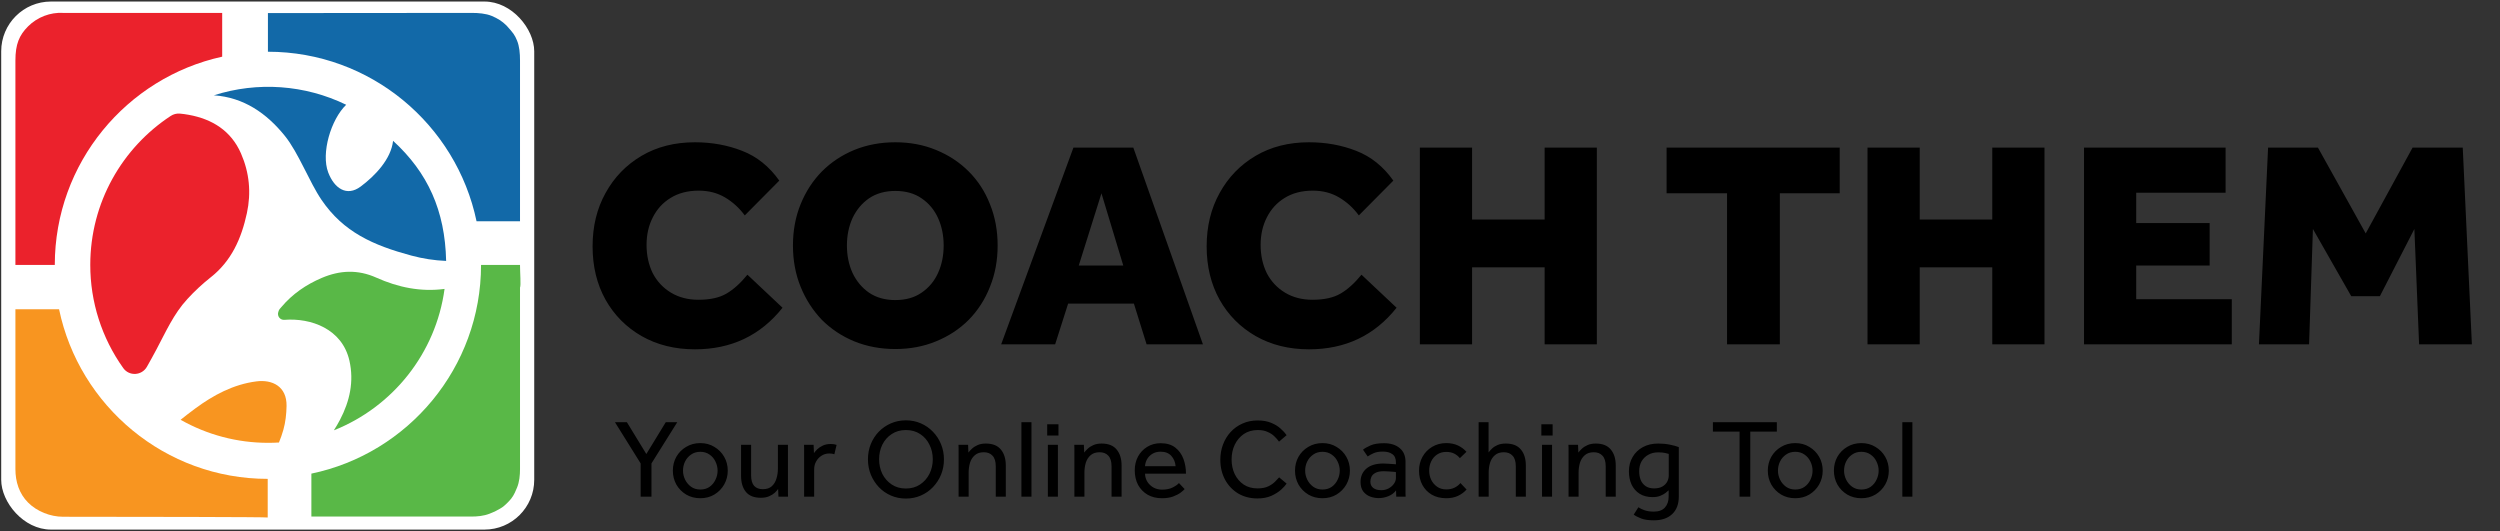
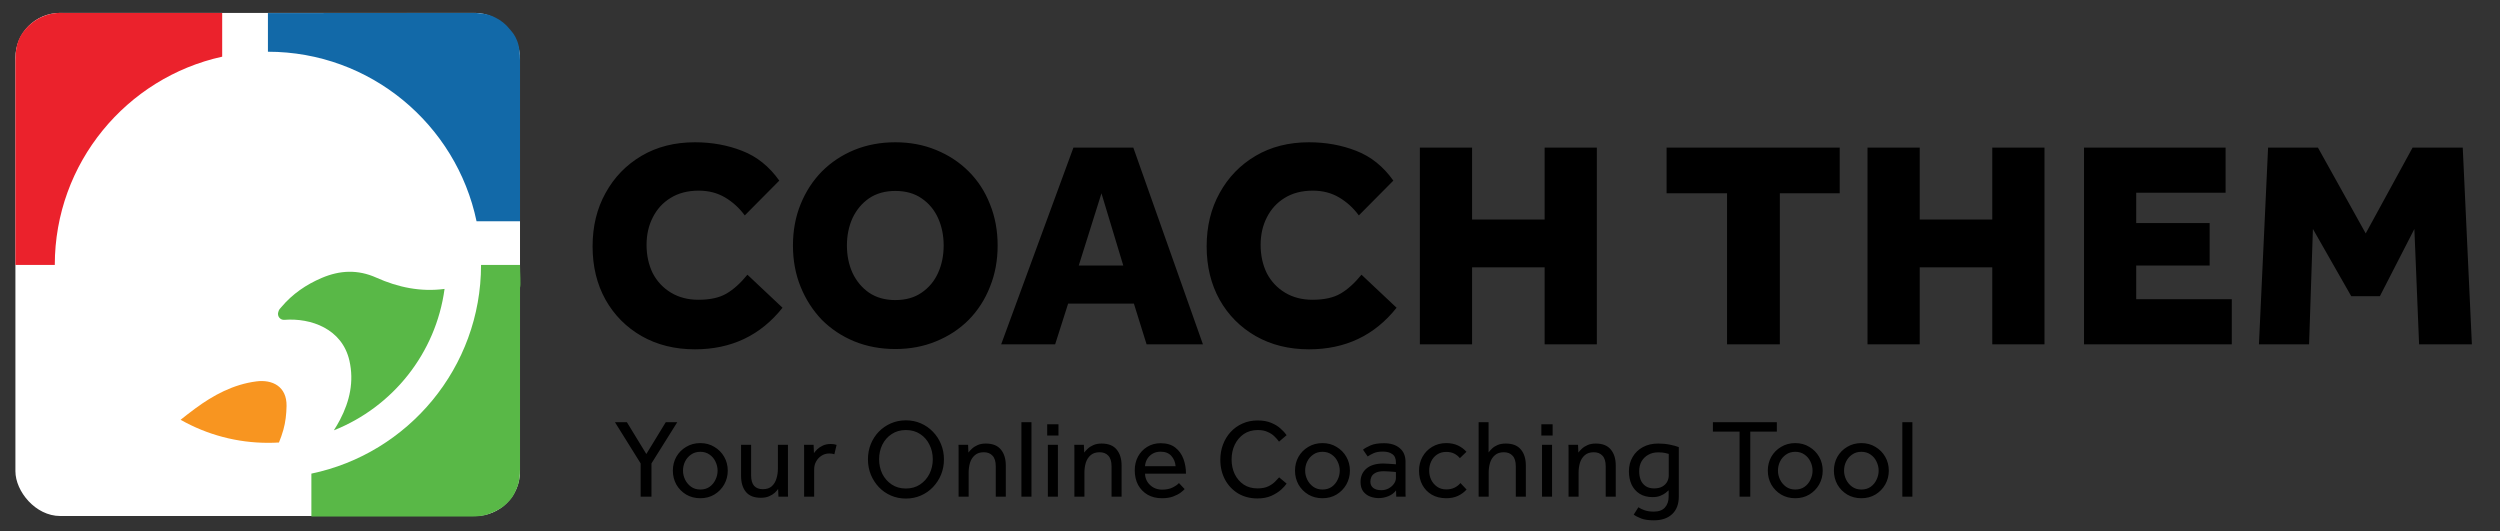
<svg xmlns="http://www.w3.org/2000/svg" width="979" height="208" viewBox="0 0 979 208" fill="none">
  <rect x="0" y="0" width="979" height="208" fill="#333333" stroke="none" />
-   <rect x="0.471" y="0.603" width="208.732" height="206.784" rx="19.482" fill="white" />
  <g clip-path="url(#clip0_1974_2)">
    <rect x="6.035" y="5.052" width="197.6" height="197.015" rx="17.538" fill="white" />
-     <path d="M111.556 53.22C116.917 59.87 121.106 71.211 125.918 78.281C134.509 90.899 146.118 96.044 161.101 100.087C165.543 101.289 170.106 101.99 174.705 102.178C174.282 82.424 167.503 67.567 153.93 55.142C153.135 62.346 146.846 68.876 141.227 73.059C135.824 77.088 130.918 73.816 128.524 67.521C125.664 59.995 129.577 46.808 135.563 41.025C119.411 33.176 100.857 31.849 83.753 37.32C95.406 38.144 104.335 44.267 111.556 53.22Z" fill="#1269A8" />
    <path d="M147.377 108.725C140.1 105.469 133.097 105.817 126.011 108.829C119.894 111.434 114.504 115.112 110.188 120.249C109.802 120.7 109.341 121.142 109.152 121.675C109.076 121.883 109.009 122.094 108.947 122.306C108.845 122.665 108.831 123.044 108.907 123.41C108.982 123.776 109.146 124.118 109.383 124.407C109.619 124.697 109.923 124.924 110.267 125.071C110.61 125.217 110.985 125.278 111.357 125.249C121.716 124.438 134.006 128.722 136.841 141.275C138.674 149.379 136.962 157.098 133.159 164.365C132.42 165.78 131.615 167.138 130.774 168.46C130.771 168.464 130.77 168.469 130.77 168.473C130.77 168.478 130.772 168.482 130.775 168.486C130.778 168.489 130.783 168.492 130.787 168.493C130.792 168.494 130.796 168.493 130.801 168.491C153.727 159.36 170.658 138.415 174.084 113.169C174.084 113.165 174.084 113.162 174.083 113.159C174.082 113.156 174.081 113.153 174.078 113.15C174.076 113.148 174.073 113.146 174.07 113.145C174.067 113.144 174.064 113.143 174.06 113.144C164.854 114.375 155.933 112.565 147.377 108.725Z" fill="#59B847" />
    <path d="M112.217 158.978C112.34 151.259 106.57 148.558 100.426 149.349C91.393 150.507 83.574 154.714 76.436 159.982C74.507 161.408 72.602 162.876 70.723 164.385C81.184 170.319 93.009 173.429 105.036 173.41C106.451 173.41 107.852 173.368 109.239 173.283C109.906 171.669 110.48 170.019 110.959 168.339C111.811 165.338 112.165 162.112 112.217 158.978Z" fill="#F89520" />
-     <path d="M73.347 117.121C76.144 114.072 79.177 111.248 82.417 108.674C90.687 102.2 94.549 93.324 96.685 83.457C98.421 75.438 97.65 67.593 94.369 60.081C90.477 51.166 83.082 46.639 73.926 44.966C72.693 44.74 71.533 44.58 70.418 44.485C69.159 44.383 67.903 44.706 66.85 45.404C47.881 57.86 35.354 79.322 35.354 103.715C35.331 118.204 39.843 132.336 48.259 144.13C50.589 147.411 55.519 147.127 57.522 143.644C58.801 141.41 60.03 139.14 61.25 136.865C64.895 130.044 68.021 122.873 73.355 117.126" fill="#EB222C" />
-     <path d="M104.835 187.523C64.665 187.523 31.032 158.99 23.134 121.118H6.035V183.696C6.034 188.644 7.507 193.309 11.004 196.809C14.501 200.309 19.736 202.358 24.684 202.362C53.316 202.379 104.835 202.441 104.835 202.655V187.523Z" fill="#F89520" />
    <path d="M203.636 103.735H188.378C188.378 143.936 159.819 177.586 121.936 185.471V202.288H184.444C186.895 202.288 189.364 202.069 191.652 201.189C195.452 199.727 197.206 198.266 197.206 198.266C197.206 198.266 198.667 197.097 200.129 195.343C201.3 193.896 202.039 191.992 202.467 190.958C203.405 188.694 203.637 186.102 203.636 183.651V112.62C204.056 111.743 203.635 106.758 203.636 103.735Z" fill="#59B847" />
    <path d="M24.697 5.052C19.774 4.76 14.639 6.678 11.004 10.314C7.505 13.815 6.035 17.329 6.035 23.72V103.736H6.332C6.332 103.611 6.332 103.858 6.332 103.736H21.457C21.457 63.852 49.557 30.418 87.007 22.195V5.052H24.697Z" fill="#EB222C" />
    <path d="M203.636 86.031V23.763C203.636 20.84 203.405 18.136 202.467 15.871C201.528 13.605 201.005 12.947 198.374 10.024C196.64 8.291 194.794 7.162 192.528 6.224C190.262 5.287 187.295 5.055 184.843 5.057L104.919 5.121V20.257C145.076 20.257 178.699 48.776 186.614 86.638H203.636C203.636 86.317 203.636 86.317 203.636 86.031Z" fill="#1269A8" />
  </g>
  <path d="M676.31 134.831V75.695H652.633V57.793H720.431V75.695H696.985V134.831H676.31ZM731.319 134.831V57.793H751.762V85.975H780.175V57.793H800.618V134.831H780.175V104.685H751.762V134.831H731.319ZM816.1 134.831V57.793H871.539V75.464H836.543V87.361H865.302V103.992H836.543V117.159H873.964V134.831H816.1ZM884.601 134.831L888.181 57.793H907.7L926.411 91.403L944.775 57.793H964.41L967.99 134.831H947.316L945.468 89.671L931.955 116.004H920.752L905.737 89.671L904.235 134.831H884.601Z" fill="black" />
  <path d="M292.692 107.573L306.436 120.509C297.812 131.366 286.378 136.794 272.133 136.794C264.279 136.794 257.311 135.062 251.228 131.597C245.222 128.132 240.525 123.396 237.137 117.39C233.749 111.307 232.055 104.339 232.055 96.485C232.055 88.631 233.749 81.663 237.137 75.58C240.525 69.42 245.222 64.569 251.228 61.027C257.234 57.485 264.202 55.714 272.133 55.714C278.755 55.714 284.915 56.831 290.613 59.064C296.388 61.297 301.238 65.185 305.165 70.729L291.652 84.358C289.496 81.432 286.917 79.083 283.914 77.312C280.911 75.541 277.484 74.656 273.634 74.656C269.322 74.656 265.626 75.618 262.546 77.543C259.544 79.391 257.234 81.932 255.617 85.166C254 88.323 253.191 91.904 253.191 95.908C253.191 99.989 254 103.684 255.617 106.995C257.311 110.229 259.698 112.77 262.777 114.618C265.857 116.466 269.438 117.39 273.519 117.39C278.062 117.39 281.719 116.582 284.491 114.965C287.263 113.348 289.997 110.884 292.692 107.573ZM350.597 136.679C344.822 136.679 339.471 135.678 334.543 133.676C329.692 131.674 325.457 128.863 321.838 125.244C318.296 121.548 315.524 117.236 313.522 112.308C311.52 107.38 310.519 101.99 310.519 96.139C310.519 90.287 311.52 84.897 313.522 79.969C315.524 75.041 318.296 70.767 321.838 67.148C325.457 63.529 329.692 60.719 334.543 58.717C339.471 56.715 344.822 55.714 350.597 55.714C356.372 55.714 361.685 56.715 366.536 58.717C371.464 60.719 375.738 63.529 379.356 67.148C382.975 70.767 385.747 75.041 387.672 79.969C389.674 84.897 390.675 90.287 390.675 96.139C390.675 101.99 389.674 107.38 387.672 112.308C385.747 117.236 382.975 121.548 379.356 125.244C375.738 128.863 371.464 131.674 366.536 133.676C361.685 135.678 356.372 136.679 350.597 136.679ZM350.597 117.506C354.678 117.506 358.105 116.543 360.877 114.618C363.726 112.693 365.882 110.114 367.345 106.88C368.808 103.646 369.539 100.066 369.539 96.139C369.539 92.212 368.808 88.631 367.345 85.397C365.882 82.163 363.726 79.584 360.877 77.659C358.105 75.734 354.678 74.771 350.597 74.771C346.593 74.771 343.167 75.734 340.318 77.659C337.546 79.584 335.39 82.163 333.85 85.397C332.387 88.631 331.656 92.212 331.656 96.139C331.656 100.066 332.387 103.646 333.85 106.88C335.39 110.114 337.546 112.693 340.318 114.618C343.167 116.543 346.593 117.506 350.597 117.506ZM392.061 134.831L420.358 57.793H443.804L471.062 134.831H449.002L444.035 118.892H418.279L413.197 134.831H392.061ZM422.437 103.992H439.877L431.33 75.695L422.437 103.992ZM533.161 107.573L546.905 120.509C538.281 131.366 526.847 136.794 512.602 136.794C504.748 136.794 497.78 135.062 491.697 131.597C485.691 128.132 480.994 123.396 477.606 117.39C474.218 111.307 472.524 104.339 472.524 96.485C472.524 88.631 474.218 81.663 477.606 75.58C480.994 69.42 485.691 64.569 491.697 61.027C497.703 57.485 504.671 55.714 512.602 55.714C519.224 55.714 525.384 56.831 531.082 59.064C536.857 61.297 541.708 65.185 545.634 70.729L532.121 84.358C529.965 81.432 527.386 79.083 524.383 77.312C521.38 75.541 517.953 74.656 514.103 74.656C509.791 74.656 506.096 75.618 503.016 77.543C500.013 79.391 497.703 81.932 496.086 85.166C494.469 88.323 493.66 91.904 493.66 95.908C493.66 99.989 494.469 103.684 496.086 106.995C497.78 110.229 500.167 112.77 503.247 114.618C506.327 116.466 509.907 117.39 513.988 117.39C518.531 117.39 522.188 116.582 524.96 114.965C527.732 113.348 530.466 110.884 533.161 107.573ZM556.022 134.831V57.793H576.465V85.975H604.878V57.793H625.321V134.831H604.878V104.685H576.465V134.831H556.022Z" fill="black" />
  <path d="M250.876 194.493V181.47L240.824 165.344H245.5L253.104 177.799L260.709 165.344H265.21L255.115 181.47V194.493H250.876ZM274.239 195.105C272.17 195.105 270.32 194.624 268.689 193.663C267.057 192.672 265.775 191.361 264.843 189.73C263.94 188.069 263.488 186.263 263.488 184.311C263.488 182.329 263.94 180.523 264.843 178.892C265.775 177.26 267.057 175.964 268.689 175.002C270.32 174.012 272.17 173.516 274.239 173.516C276.308 173.516 278.143 174.012 279.745 175.002C281.377 175.964 282.659 177.26 283.591 178.892C284.524 180.523 284.99 182.329 284.99 184.311C284.99 186.263 284.524 188.069 283.591 189.73C282.659 191.361 281.377 192.672 279.745 193.663C278.143 194.624 276.308 195.105 274.239 195.105ZM274.239 191.696C275.667 191.696 276.876 191.347 277.866 190.647C278.886 189.919 279.658 188.987 280.182 187.85C280.736 186.714 281.013 185.534 281.013 184.311C281.013 183.087 280.736 181.907 280.182 180.771C279.658 179.635 278.886 178.717 277.866 178.018C276.847 177.289 275.637 176.925 274.239 176.925C272.841 176.925 271.631 177.289 270.612 178.018C269.592 178.717 268.805 179.635 268.252 180.771C267.727 181.878 267.465 183.058 267.465 184.311C267.465 185.534 267.742 186.714 268.296 187.85C268.849 188.958 269.621 189.875 270.612 190.604C271.631 191.332 272.841 191.696 274.239 191.696ZM290.202 186.365V174.172H294.135V186.102C294.135 187.996 294.528 189.38 295.315 190.254C296.102 191.128 297.238 191.565 298.724 191.565C300.239 191.565 301.419 191.172 302.264 190.385C303.108 189.599 303.706 188.608 304.055 187.413C304.434 186.19 304.623 184.922 304.623 183.611V174.172H308.557V192.439C308.557 192.556 308.557 192.832 308.557 193.27C308.557 193.677 308.571 194.085 308.6 194.493H304.842L304.711 191.478C304.39 191.944 303.939 192.454 303.356 193.007C302.773 193.532 302.03 193.983 301.127 194.362C300.253 194.741 299.19 194.93 297.937 194.93C295.286 194.93 293.334 194.158 292.081 192.614C290.828 191.07 290.202 188.987 290.202 186.365ZM318.826 194.493H314.893V176.138C314.893 175.934 314.893 175.701 314.893 175.439C314.893 175.177 314.878 174.755 314.849 174.172H318.608L318.739 177.449C319.059 176.983 319.496 176.473 320.05 175.92C320.632 175.366 321.361 174.886 322.235 174.478C323.109 174.07 324.158 173.866 325.381 173.866C325.818 173.866 326.212 173.895 326.561 173.953C326.94 174.012 327.29 174.099 327.61 174.216L326.736 177.886C326.212 177.683 325.542 177.581 324.726 177.581C323.619 177.581 322.614 177.872 321.71 178.455C320.836 179.008 320.137 179.751 319.613 180.683C319.088 181.616 318.826 182.65 318.826 183.786V194.493ZM354.746 195.236C352.648 195.236 350.696 194.843 348.89 194.056C347.083 193.27 345.51 192.177 344.17 190.779C342.83 189.351 341.781 187.719 341.023 185.884C340.266 184.019 339.887 182.024 339.887 179.897C339.887 177.77 340.251 175.789 340.98 173.953C341.737 172.089 342.786 170.457 344.126 169.059C345.495 167.66 347.083 166.568 348.89 165.781C350.696 164.994 352.648 164.601 354.746 164.601C356.843 164.601 358.795 164.994 360.602 165.781C362.408 166.568 363.981 167.66 365.321 169.059C366.691 170.457 367.754 172.089 368.512 173.953C369.269 175.789 369.648 177.77 369.648 179.897C369.648 182.024 369.269 184.019 368.512 185.884C367.754 187.719 366.691 189.351 365.321 190.779C363.981 192.177 362.408 193.27 360.602 194.056C358.795 194.843 356.843 195.236 354.746 195.236ZM354.746 191.303C356.872 191.303 358.722 190.779 360.296 189.73C361.869 188.681 363.093 187.297 363.967 185.578C364.841 183.83 365.278 181.922 365.278 179.853C365.278 177.755 364.841 175.847 363.967 174.128C363.122 172.38 361.913 170.996 360.339 169.976C358.766 168.928 356.902 168.403 354.746 168.403C352.619 168.403 350.769 168.928 349.195 169.976C347.622 170.996 346.399 172.38 345.525 174.128C344.68 175.847 344.257 177.755 344.257 179.853C344.257 181.922 344.68 183.83 345.525 185.578C346.399 187.297 347.622 188.681 349.195 189.73C350.769 190.779 352.619 191.303 354.746 191.303ZM379.319 194.493H375.386V176.27C375.386 176.007 375.386 175.745 375.386 175.483C375.386 175.192 375.371 174.755 375.342 174.172H379.1L379.232 177.231C379.581 176.736 380.047 176.226 380.63 175.701C381.213 175.148 381.941 174.682 382.815 174.303C383.718 173.895 384.796 173.691 386.049 173.691C388.7 173.691 390.667 174.478 391.949 176.051C393.231 177.595 393.872 179.678 393.872 182.3V194.493H389.939V182.606C389.939 180.713 389.516 179.329 388.671 178.455C387.855 177.551 386.719 177.1 385.262 177.1C383.777 177.1 382.597 177.493 381.723 178.28C380.849 179.037 380.222 180.028 379.843 181.252C379.494 182.475 379.319 183.743 379.319 185.054V194.493ZM399.988 194.493V165.344H403.921V194.493H399.988ZM410.079 170.545V166.131H414.493V170.545H410.079ZM410.341 194.493V174.172H414.274V194.493H410.341ZM424.661 194.493H420.728V176.27C420.728 176.007 420.728 175.745 420.728 175.483C420.728 175.192 420.714 174.755 420.684 174.172H424.443L424.574 177.231C424.924 176.736 425.39 176.226 425.972 175.701C426.555 175.148 427.283 174.682 428.157 174.303C429.061 173.895 430.139 173.691 431.391 173.691C434.043 173.691 436.009 174.478 437.291 176.051C438.573 177.595 439.214 179.678 439.214 182.3V194.493H435.281V182.606C435.281 180.713 434.858 179.329 434.014 178.455C433.198 177.551 432.061 177.1 430.605 177.1C429.119 177.1 427.939 177.493 427.065 178.28C426.191 179.037 425.564 180.028 425.186 181.252C424.836 182.475 424.661 183.743 424.661 185.054V194.493ZM461.674 189.162L463.903 191.521C463.612 191.871 463.087 192.337 462.33 192.92C461.572 193.473 460.582 193.983 459.358 194.449C458.164 194.886 456.707 195.105 454.988 195.105C452.89 195.105 451.04 194.653 449.438 193.75C447.835 192.818 446.583 191.536 445.68 189.904C444.805 188.244 444.368 186.335 444.368 184.18C444.368 182.198 444.791 180.407 445.636 178.804C446.51 177.202 447.704 175.934 449.219 175.002C450.763 174.041 452.526 173.56 454.507 173.56C456.867 173.56 458.775 174.128 460.232 175.264C461.689 176.401 462.752 177.872 463.422 179.678C464.093 181.485 464.428 183.422 464.428 185.491H448.389C448.418 186.685 448.739 187.763 449.35 188.725C449.962 189.657 450.763 190.4 451.754 190.953C452.774 191.478 453.866 191.74 455.032 191.74C456.751 191.74 458.164 191.449 459.271 190.866C460.407 190.283 461.208 189.715 461.674 189.162ZM448.389 182.563H460.363C460.247 180.989 459.693 179.649 458.703 178.542C457.712 177.435 456.314 176.881 454.507 176.881C453.254 176.881 452.177 177.158 451.273 177.712C450.37 178.265 449.671 178.979 449.176 179.853C448.709 180.698 448.447 181.601 448.389 182.563ZM500.91 186.933L503.838 189.38C503.401 190.05 502.672 190.851 501.653 191.784C500.633 192.687 499.351 193.488 497.807 194.187C496.263 194.857 494.471 195.192 492.432 195.192C489.576 195.192 487.042 194.537 484.827 193.226C482.642 191.886 480.938 190.079 479.714 187.807C478.491 185.505 477.879 182.912 477.879 180.028C477.879 177.901 478.228 175.92 478.928 174.084C479.627 172.22 480.617 170.588 481.899 169.19C483.21 167.762 484.755 166.655 486.532 165.868C488.338 165.053 490.334 164.645 492.519 164.645C494.588 164.645 496.365 164.965 497.851 165.606C499.336 166.218 500.56 166.976 501.522 167.879C502.512 168.753 503.284 169.598 503.838 170.413L500.866 172.948C500.4 172.278 499.803 171.593 499.074 170.894C498.375 170.195 497.486 169.612 496.408 169.146C495.36 168.651 494.078 168.403 492.563 168.403C490.436 168.403 488.6 168.928 487.056 169.976C485.541 171.025 484.361 172.424 483.516 174.172C482.701 175.891 482.293 177.814 482.293 179.94C482.293 182.038 482.701 183.946 483.516 185.665C484.361 187.384 485.541 188.754 487.056 189.773C488.571 190.764 490.363 191.259 492.432 191.259C494.18 191.259 495.607 190.982 496.714 190.429C497.821 189.875 498.695 189.264 499.336 188.593C500.007 187.894 500.531 187.341 500.91 186.933ZM517.875 195.105C515.806 195.105 513.956 194.624 512.325 193.663C510.693 192.672 509.411 191.361 508.479 189.73C507.576 188.069 507.124 186.263 507.124 184.311C507.124 182.329 507.576 180.523 508.479 178.892C509.411 177.26 510.693 175.964 512.325 175.002C513.956 174.012 515.806 173.516 517.875 173.516C519.943 173.516 521.779 174.012 523.381 175.002C525.013 175.964 526.295 177.26 527.227 178.892C528.159 180.523 528.626 182.329 528.626 184.311C528.626 186.263 528.159 188.069 527.227 189.73C526.295 191.361 525.013 192.672 523.381 193.663C521.779 194.624 519.943 195.105 517.875 195.105ZM517.875 191.696C519.302 191.696 520.512 191.347 521.502 190.647C522.522 189.919 523.294 188.987 523.818 187.85C524.372 186.714 524.649 185.534 524.649 184.311C524.649 183.087 524.372 181.907 523.818 180.771C523.294 179.635 522.522 178.717 521.502 178.018C520.482 177.289 519.273 176.925 517.875 176.925C516.476 176.925 515.267 177.289 514.248 178.018C513.228 178.717 512.441 179.635 511.888 180.771C511.363 181.878 511.101 183.058 511.101 184.311C511.101 185.534 511.378 186.714 511.931 187.85C512.485 188.958 513.257 189.875 514.248 190.604C515.267 191.332 516.476 191.696 517.875 191.696ZM546.773 194.493L546.686 192.046C545.958 193.036 544.952 193.794 543.671 194.318C542.418 194.814 541.15 195.061 539.869 195.061C538.761 195.061 537.654 194.857 536.547 194.449C535.469 194.042 534.566 193.371 533.838 192.439C533.138 191.507 532.789 190.269 532.789 188.725C532.789 186.539 533.561 184.791 535.105 183.48C536.649 182.169 538.849 181.514 541.704 181.514C542.345 181.514 543 181.543 543.671 181.601C544.37 181.63 544.996 181.674 545.55 181.732C546.103 181.761 546.467 181.791 546.642 181.82V181.077C546.642 179.562 546.176 178.484 545.244 177.843C544.341 177.173 543.102 176.838 541.529 176.838C540.014 176.838 538.791 177.056 537.858 177.493C536.955 177.901 536.198 178.323 535.586 178.761L533.75 176.095C534.479 175.512 535.484 174.944 536.766 174.39C538.048 173.837 539.781 173.56 541.966 173.56C544.559 173.56 546.613 174.201 548.128 175.483C549.643 176.736 550.401 178.527 550.401 180.858V192.701C550.401 192.905 550.401 193.153 550.401 193.444C550.401 193.736 550.415 194.085 550.444 194.493H546.773ZM546.642 187.195V184.879C546.497 184.82 546.162 184.777 545.637 184.748C545.113 184.689 544.515 184.646 543.845 184.617C543.204 184.558 542.578 184.529 541.966 184.529C540.509 184.529 539.388 184.748 538.601 185.185C537.844 185.593 537.319 186.117 537.028 186.758C536.766 187.37 536.635 187.982 536.635 188.593C536.635 189.671 537.013 190.502 537.771 191.084C538.528 191.667 539.577 191.958 540.917 191.958C541.937 191.958 542.869 191.74 543.714 191.303C544.588 190.837 545.288 190.24 545.812 189.511C546.366 188.783 546.642 188.011 546.642 187.195ZM571.903 189.162L574.307 191.696C573.403 192.716 572.282 193.546 570.941 194.187C569.601 194.799 568.072 195.105 566.353 195.105C564.168 195.105 562.274 194.639 560.672 193.707C559.098 192.774 557.875 191.507 557.001 189.904C556.127 188.273 555.69 186.408 555.69 184.311C555.69 182.329 556.141 180.523 557.044 178.892C557.947 177.26 559.2 175.964 560.803 175.002C562.434 174.012 564.284 173.516 566.353 173.516C568.072 173.516 569.587 173.822 570.898 174.434C572.209 175.046 573.331 175.876 574.263 176.925L571.684 179.416C571.073 178.659 570.33 178.061 569.456 177.624C568.582 177.187 567.547 176.969 566.353 176.969C564.954 176.969 563.745 177.318 562.726 178.018C561.735 178.688 560.977 179.576 560.453 180.683C559.929 181.791 559.666 183 559.666 184.311C559.666 185.563 559.929 186.758 560.453 187.894C561.007 189.001 561.779 189.904 562.769 190.604C563.76 191.303 564.954 191.653 566.353 191.653C567.547 191.653 568.611 191.434 569.543 190.997C570.504 190.531 571.291 189.919 571.903 189.162ZM579.033 194.493V165.344H582.923V177.187C583.273 176.692 583.724 176.182 584.278 175.658C584.86 175.104 585.589 174.638 586.463 174.259C587.366 173.88 588.444 173.691 589.697 173.691C592.348 173.691 594.315 174.478 595.596 176.051C596.878 177.595 597.519 179.678 597.519 182.3V194.493H593.586V182.606C593.586 180.713 593.164 179.329 592.319 178.455C591.503 177.551 590.367 177.1 588.91 177.1C587.424 177.1 586.244 177.493 585.37 178.28C584.496 179.037 583.87 180.028 583.491 181.252C583.141 182.475 582.967 183.743 582.967 185.054V194.493H579.033ZM603.593 170.545V166.131H608.006V170.545H603.593ZM603.855 194.493V174.172H607.788V194.493H603.855ZM618.175 194.493H614.242V176.27C614.242 176.007 614.242 175.745 614.242 175.483C614.242 175.192 614.227 174.755 614.198 174.172H617.956L618.088 177.231C618.437 176.736 618.903 176.226 619.486 175.701C620.069 175.148 620.797 174.682 621.671 174.303C622.574 173.895 623.652 173.691 624.905 173.691C627.556 173.691 629.523 174.478 630.805 176.051C632.087 177.595 632.728 179.678 632.728 182.3V194.493H628.794V182.606C628.794 180.713 628.372 179.329 627.527 178.455C626.711 177.551 625.575 177.1 624.118 177.1C622.633 177.1 621.453 177.493 620.579 178.28C619.705 179.037 619.078 180.028 618.699 181.252C618.35 182.475 618.175 183.743 618.175 185.054V194.493ZM639.761 201.529L641.597 198.645C642.267 199.111 643.083 199.504 644.044 199.825C645.035 200.174 646.229 200.349 647.628 200.349C649.58 200.349 651.036 199.81 651.998 198.732C652.959 197.654 653.44 196.241 653.44 194.493V192.002C653.178 192.235 652.784 192.57 652.26 193.007C651.736 193.415 651.051 193.794 650.206 194.144C649.39 194.493 648.371 194.668 647.147 194.668C645.166 194.668 643.476 194.231 642.077 193.357C640.708 192.483 639.659 191.288 638.931 189.773C638.232 188.229 637.882 186.496 637.882 184.573C637.882 182.475 638.363 180.611 639.324 178.979C640.286 177.318 641.626 176.022 643.345 175.09C645.064 174.157 647.059 173.691 649.332 173.691C650.963 173.691 652.493 173.837 653.921 174.128C655.377 174.419 656.543 174.74 657.417 175.09V194.493C657.417 197.407 656.557 199.679 654.838 201.311C653.119 202.942 650.73 203.758 647.671 203.758C645.603 203.758 643.957 203.525 642.733 203.059C641.509 202.593 640.519 202.083 639.761 201.529ZM653.484 186.19V177.755C653.221 177.668 652.77 177.551 652.129 177.406C651.517 177.231 650.585 177.144 649.332 177.144C647.846 177.144 646.55 177.464 645.442 178.105C644.335 178.717 643.461 179.576 642.82 180.683C642.209 181.791 641.903 183.072 641.903 184.529C641.903 185.753 642.092 186.874 642.471 187.894C642.879 188.914 643.52 189.73 644.394 190.341C645.268 190.953 646.389 191.259 647.759 191.259C649.07 191.259 650.148 191.012 650.993 190.516C651.838 190.021 652.464 189.395 652.872 188.637C653.28 187.85 653.484 187.035 653.484 186.19ZM681.214 194.493V169.015H670.769V165.344H695.811V169.015H685.409V194.493H681.214ZM703.024 195.105C700.955 195.105 699.105 194.624 697.474 193.663C695.842 192.672 694.56 191.361 693.628 189.73C692.725 188.069 692.273 186.263 692.273 184.311C692.273 182.329 692.725 180.523 693.628 178.892C694.56 177.26 695.842 175.964 697.474 175.002C699.105 174.012 700.955 173.516 703.024 173.516C705.092 173.516 706.928 174.012 708.53 175.002C710.162 175.964 711.444 177.26 712.376 178.892C713.308 180.523 713.774 182.329 713.774 184.311C713.774 186.263 713.308 188.069 712.376 189.73C711.444 191.361 710.162 192.672 708.53 193.663C706.928 194.624 705.092 195.105 703.024 195.105ZM703.024 191.696C704.451 191.696 705.66 191.347 706.651 190.647C707.671 189.919 708.443 188.987 708.967 187.85C709.521 186.714 709.797 185.534 709.797 184.311C709.797 183.087 709.521 181.907 708.967 180.771C708.443 179.635 707.671 178.717 706.651 178.018C705.631 177.289 704.422 176.925 703.024 176.925C701.625 176.925 700.416 177.289 699.396 178.018C698.377 178.717 697.59 179.635 697.037 180.771C696.512 181.878 696.25 183.058 696.25 184.311C696.25 185.534 696.527 186.714 697.08 187.85C697.634 188.958 698.406 189.875 699.396 190.604C700.416 191.332 701.625 191.696 703.024 191.696ZM728.907 195.105C726.838 195.105 724.988 194.624 723.357 193.663C721.725 192.672 720.443 191.361 719.511 189.73C718.608 188.069 718.156 186.263 718.156 184.311C718.156 182.329 718.608 180.523 719.511 178.892C720.443 177.26 721.725 175.964 723.357 175.002C724.988 174.012 726.838 173.516 728.907 173.516C730.975 173.516 732.811 174.012 734.413 175.002C736.045 175.964 737.327 177.26 738.259 178.892C739.191 180.523 739.657 182.329 739.657 184.311C739.657 186.263 739.191 188.069 738.259 189.73C737.327 191.361 736.045 192.672 734.413 193.663C732.811 194.624 730.975 195.105 728.907 195.105ZM728.907 191.696C730.334 191.696 731.543 191.347 732.534 190.647C733.554 189.919 734.326 188.987 734.85 187.85C735.404 186.714 735.681 185.534 735.681 184.311C735.681 183.087 735.404 181.907 734.85 180.771C734.326 179.635 733.554 178.717 732.534 178.018C731.514 177.289 730.305 176.925 728.907 176.925C727.508 176.925 726.299 177.289 725.28 178.018C724.26 178.717 723.473 179.635 722.92 180.771C722.395 181.878 722.133 183.058 722.133 184.311C722.133 185.534 722.41 186.714 722.963 187.85C723.517 188.958 724.289 189.875 725.28 190.604C726.299 191.332 727.508 191.696 728.907 191.696ZM744.957 194.493V165.344H748.89V194.493H744.957Z" fill="black" />
  <defs>
    <clipPath id="clip0_1974_2">
      <rect width="197.6" height="197.6" fill="white" transform="translate(6.035 5.058)" />
    </clipPath>
  </defs>
</svg>